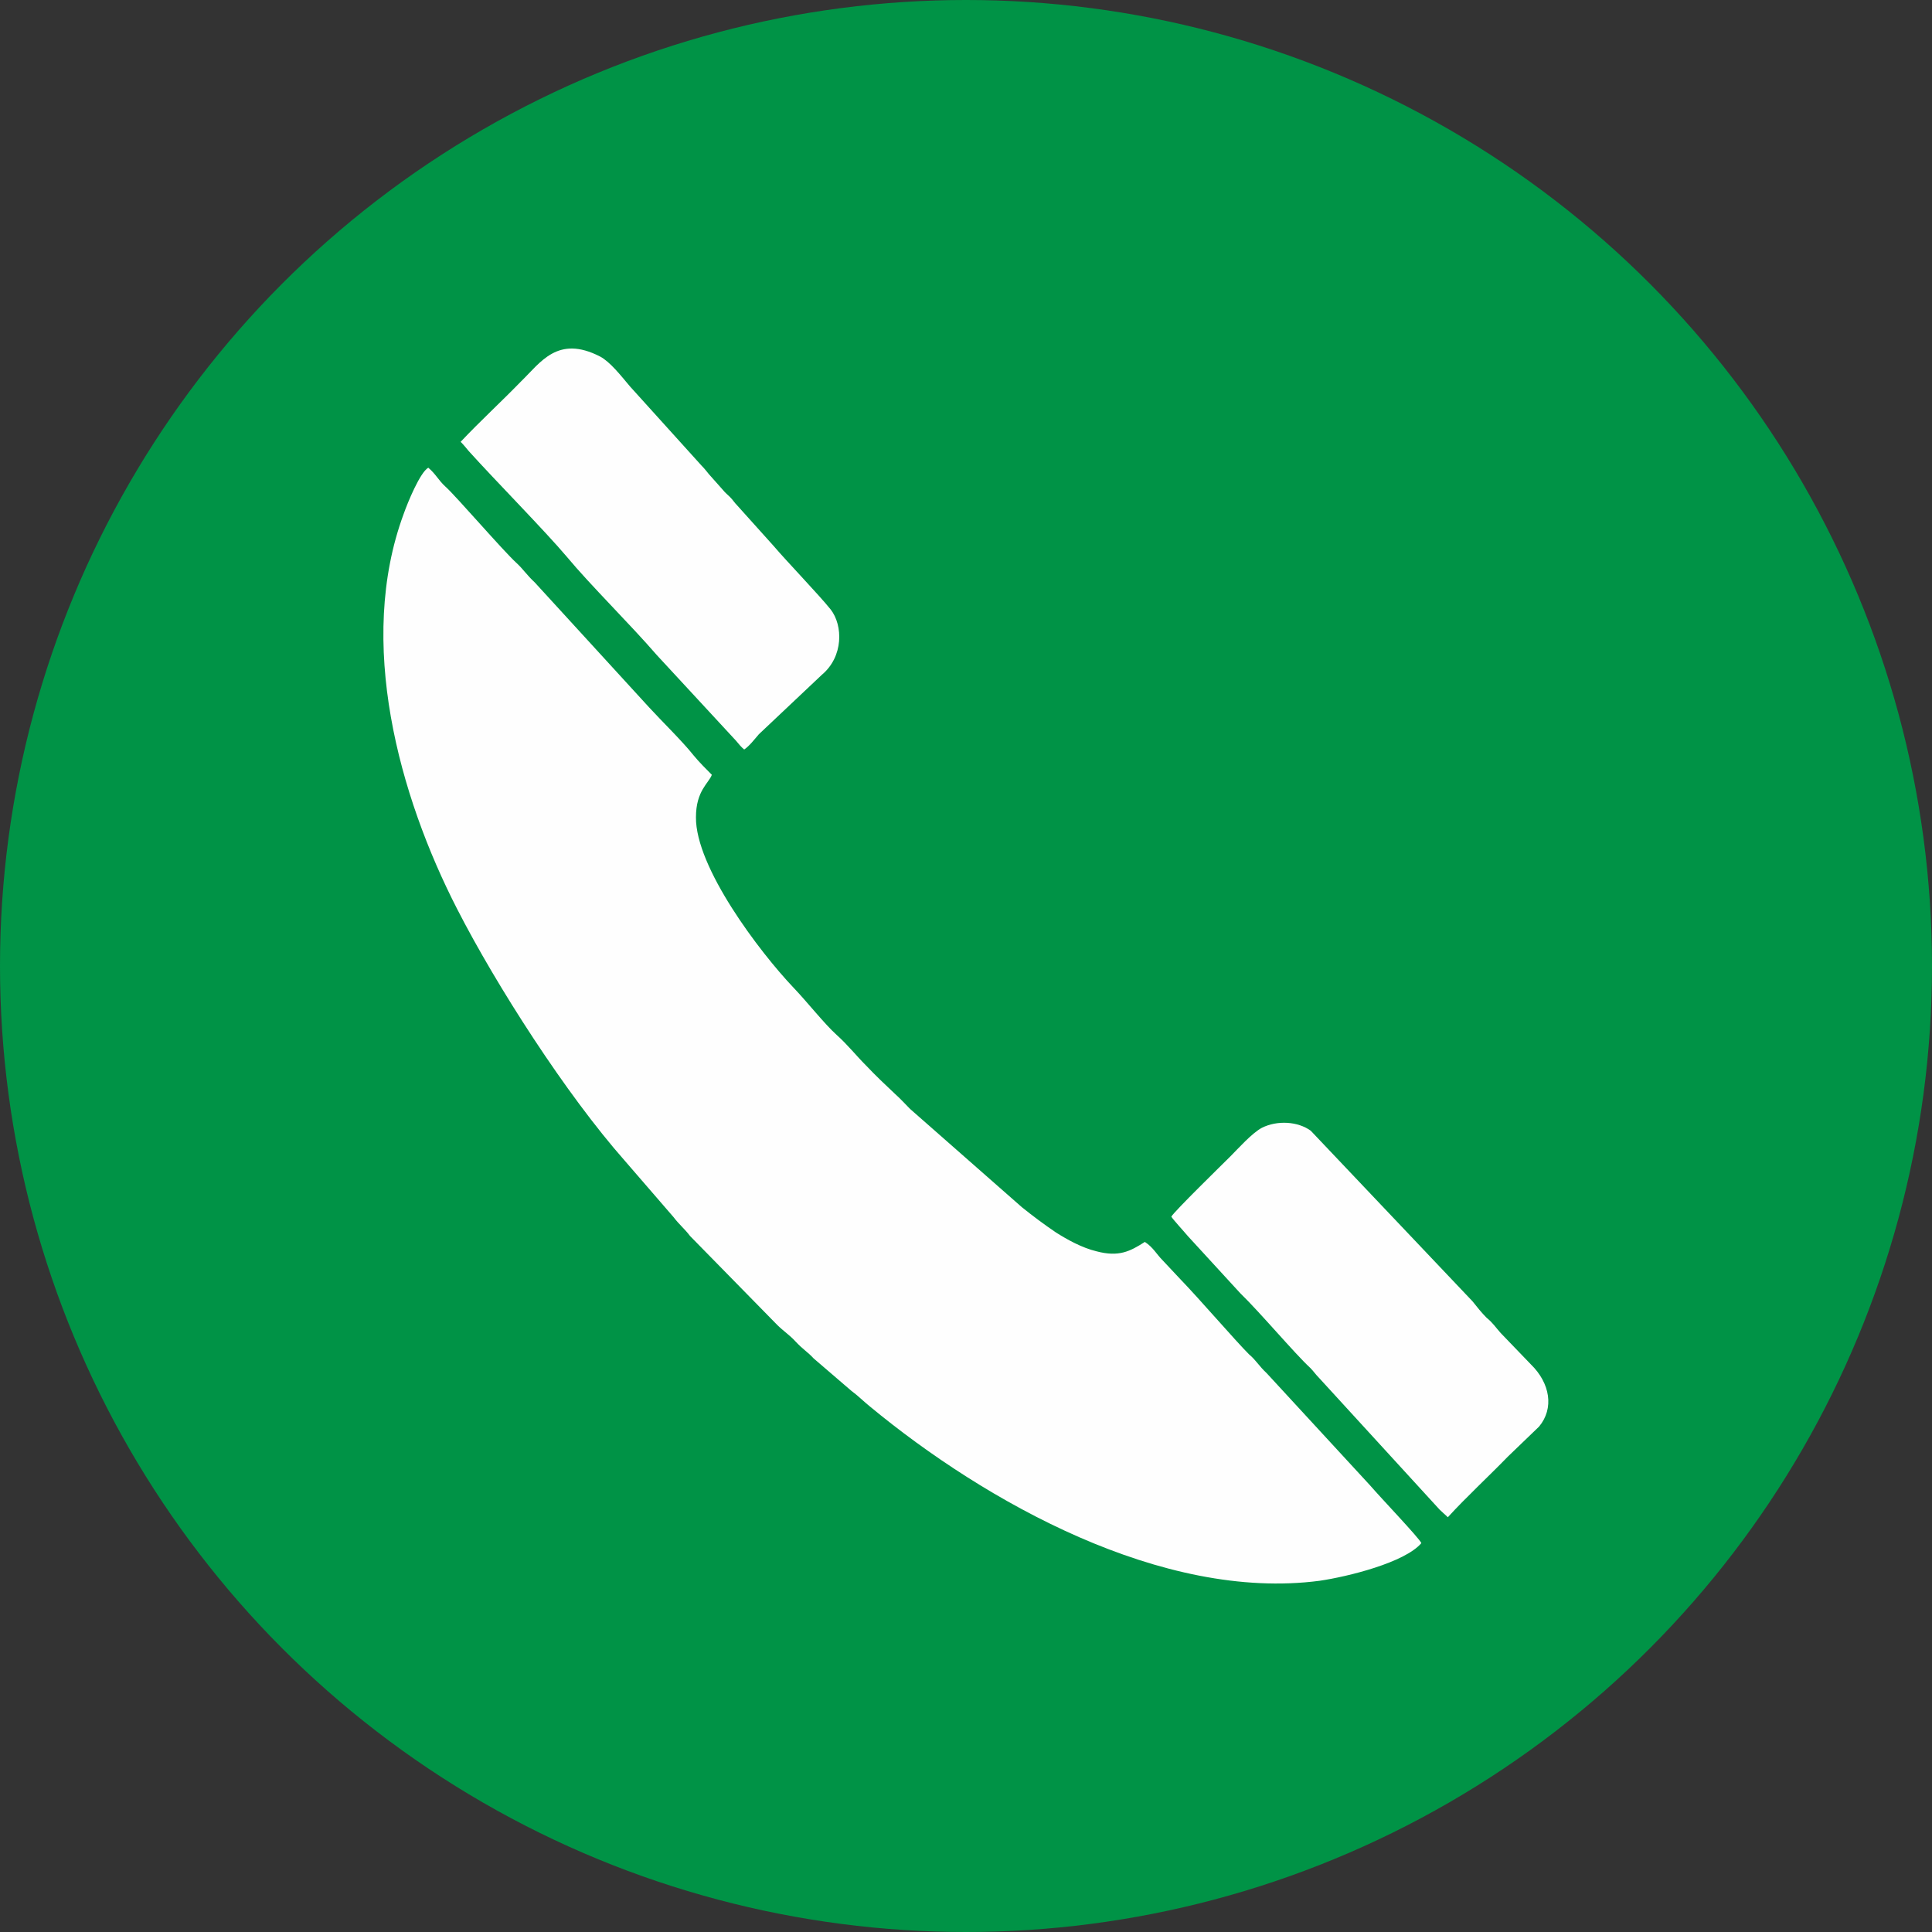
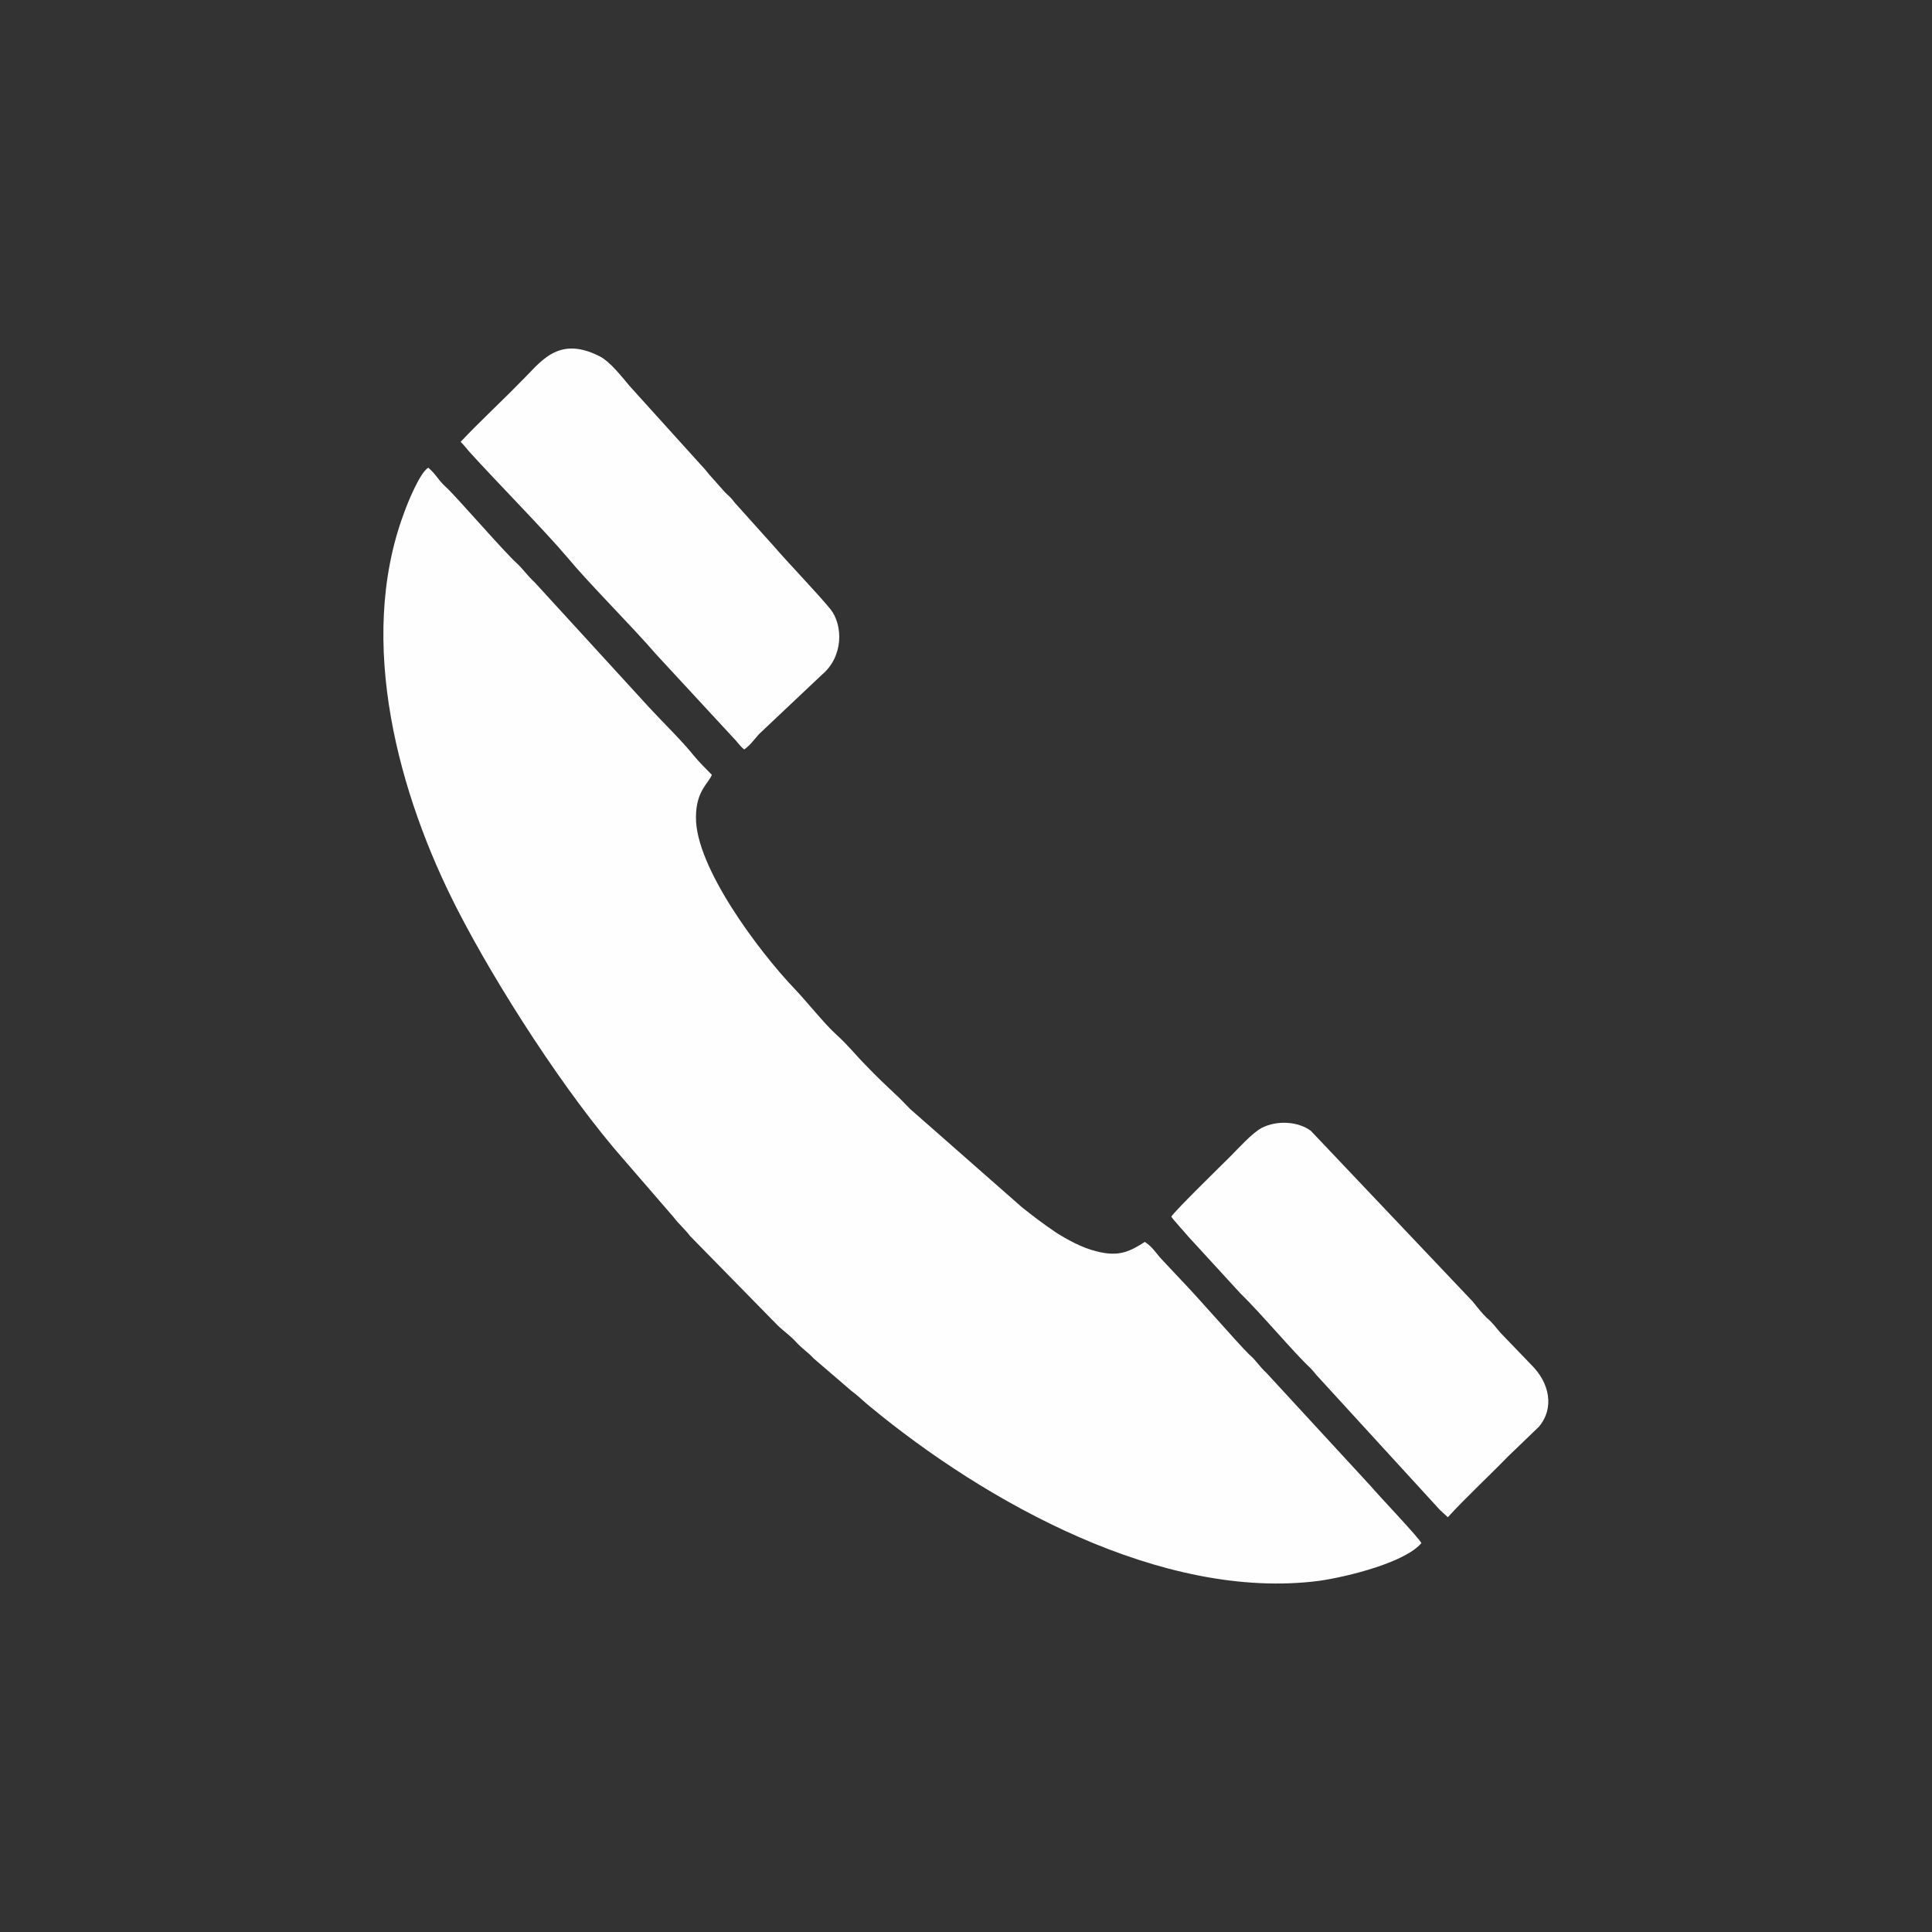
<svg xmlns="http://www.w3.org/2000/svg" xml:space="preserve" width="60px" height="60px" version="1.1" style="shape-rendering:geometricPrecision; text-rendering:geometricPrecision; image-rendering:optimizeQuality; fill-rule:evenodd; clip-rule:evenodd" viewBox="0 0 32.84 32.84">
  <rect x="0" y="0" width="32.84" height="32.84" fill="#333333" stroke="none" />
  <defs>
    <style type="text/css">
   
    .fil1 {fill:#FEFEFE}
    .fil0 {fill:#009346}
   
  </style>
  </defs>
  <g id="Слой_x0020_1">
-     <circle class="fil0" cx="16.42" cy="16.42" r="16.42" />
    <g id="_2491369029936">
-       <path class="fil1" d="M7.28 7.95c-0.14,0.08 -0.35,0.59 -0.42,0.79 -0.8,2.17 -0.08,4.78 0.91,6.71 0.67,1.31 1.86,3.16 2.85,4.28l0.83 0.96c0.09,0.12 0.19,0.2 0.28,0.32l1.48 1.51c0.1,0.1 0.22,0.18 0.31,0.28 0.13,0.14 0.21,0.18 0.31,0.29l0.64 0.55c0.11,0.08 0.22,0.19 0.32,0.27 1.96,1.62 4.97,3.31 7.64,2.96 0.48,-0.07 1.45,-0.31 1.73,-0.64 -0.03,-0.08 -0.69,-0.77 -0.87,-0.98l-1.76 -1.91c-0.13,-0.12 -0.18,-0.22 -0.3,-0.32 -0.23,-0.23 -0.85,-0.95 -1.17,-1.28l-0.3 -0.32c-0.1,-0.1 -0.16,-0.22 -0.3,-0.31 -0.25,0.16 -0.44,0.26 -0.82,0.16 -0.25,-0.06 -0.5,-0.2 -0.69,-0.32 -0.22,-0.15 -0.38,-0.27 -0.58,-0.43l-1.9 -1.67c-0.1,-0.1 -0.15,-0.16 -0.25,-0.25 -0.17,-0.16 -0.33,-0.31 -0.5,-0.49 -0.17,-0.17 -0.31,-0.35 -0.5,-0.52 -0.21,-0.19 -0.5,-0.56 -0.73,-0.8 -0.58,-0.61 -1.67,-2.05 -1.66,-2.9 0,-0.45 0.22,-0.58 0.27,-0.72 -0.09,-0.09 -0.22,-0.22 -0.31,-0.33 -0.19,-0.24 -0.54,-0.58 -0.76,-0.82l-1.94 -2.12c-0.14,-0.13 -0.2,-0.23 -0.31,-0.33 -0.24,-0.22 -1.03,-1.14 -1.21,-1.3 -0.12,-0.11 -0.16,-0.21 -0.29,-0.32z" />
+       <path class="fil1" d="M7.28 7.95c-0.14,0.08 -0.35,0.59 -0.42,0.79 -0.8,2.17 -0.08,4.78 0.91,6.71 0.67,1.31 1.86,3.16 2.85,4.28l0.83 0.96c0.09,0.12 0.19,0.2 0.28,0.32l1.48 1.51c0.1,0.1 0.22,0.18 0.31,0.28 0.13,0.14 0.21,0.18 0.31,0.29l0.64 0.55c0.11,0.08 0.22,0.19 0.32,0.27 1.96,1.62 4.97,3.31 7.64,2.96 0.48,-0.07 1.45,-0.31 1.73,-0.64 -0.03,-0.08 -0.69,-0.77 -0.87,-0.98l-1.76 -1.91c-0.13,-0.12 -0.18,-0.22 -0.3,-0.32 -0.23,-0.23 -0.85,-0.95 -1.17,-1.28l-0.3 -0.32c-0.1,-0.1 -0.16,-0.22 -0.3,-0.31 -0.25,0.16 -0.44,0.26 -0.82,0.16 -0.25,-0.06 -0.5,-0.2 -0.69,-0.32 -0.22,-0.15 -0.38,-0.27 -0.58,-0.43l-1.9 -1.67c-0.1,-0.1 -0.15,-0.16 -0.25,-0.25 -0.17,-0.16 -0.33,-0.31 -0.5,-0.49 -0.17,-0.17 -0.31,-0.35 -0.5,-0.52 -0.21,-0.19 -0.5,-0.56 -0.73,-0.8 -0.58,-0.61 -1.67,-2.05 -1.66,-2.9 0,-0.45 0.22,-0.58 0.27,-0.72 -0.09,-0.09 -0.22,-0.22 -0.31,-0.33 -0.19,-0.24 -0.54,-0.58 -0.76,-0.82l-1.94 -2.12c-0.14,-0.13 -0.2,-0.23 -0.31,-0.33 -0.24,-0.22 -1.03,-1.14 -1.21,-1.3 -0.12,-0.11 -0.16,-0.21 -0.29,-0.32" />
      <path class="fil1" d="M7.83 7.51c0.05,0.05 0.09,0.1 0.14,0.16 0.46,0.51 1.29,1.35 1.67,1.8 0.39,0.47 1.08,1.15 1.52,1.66l1.35 1.46c0.05,0.06 0.09,0.11 0.14,0.15 0.09,-0.06 0.18,-0.18 0.25,-0.26l1.07 -1.01c0.37,-0.31 0.36,-0.84 0.15,-1.11 -0.2,-0.25 -0.74,-0.81 -0.97,-1.08l-0.62 -0.69c-0.05,-0.05 -0.07,-0.09 -0.12,-0.14 -0.04,-0.04 -0.08,-0.07 -0.12,-0.12l-0.24 -0.27c-0.05,-0.06 -0.07,-0.09 -0.12,-0.14l-1.22 -1.35c-0.16,-0.19 -0.34,-0.42 -0.51,-0.51 -0.72,-0.37 -1.01,0.1 -1.34,0.42 -0.34,0.35 -0.7,0.68 -1.03,1.03z" />
      <path class="fil1" d="M19.91 20.68c0.02,0.04 0.24,0.28 0.28,0.33l0.89 0.97c0.35,0.34 0.92,1.02 1.19,1.27 0.06,0.06 0.09,0.11 0.15,0.17l2.05 2.24c0.05,0.05 0.09,0.08 0.14,0.13 0.31,-0.34 0.69,-0.69 1.02,-1.03l0.53 -0.51c0.26,-0.31 0.19,-0.74 -0.14,-1.06l-0.51 -0.53c-0.09,-0.1 -0.13,-0.17 -0.24,-0.26 -0.09,-0.09 -0.16,-0.18 -0.24,-0.28l-2.75 -2.9c-0.22,-0.16 -0.57,-0.18 -0.83,-0.05 -0.17,0.09 -0.41,0.36 -0.53,0.48 -0.15,0.15 -0.95,0.93 -1.01,1.03z" />
    </g>
  </g>
</svg>